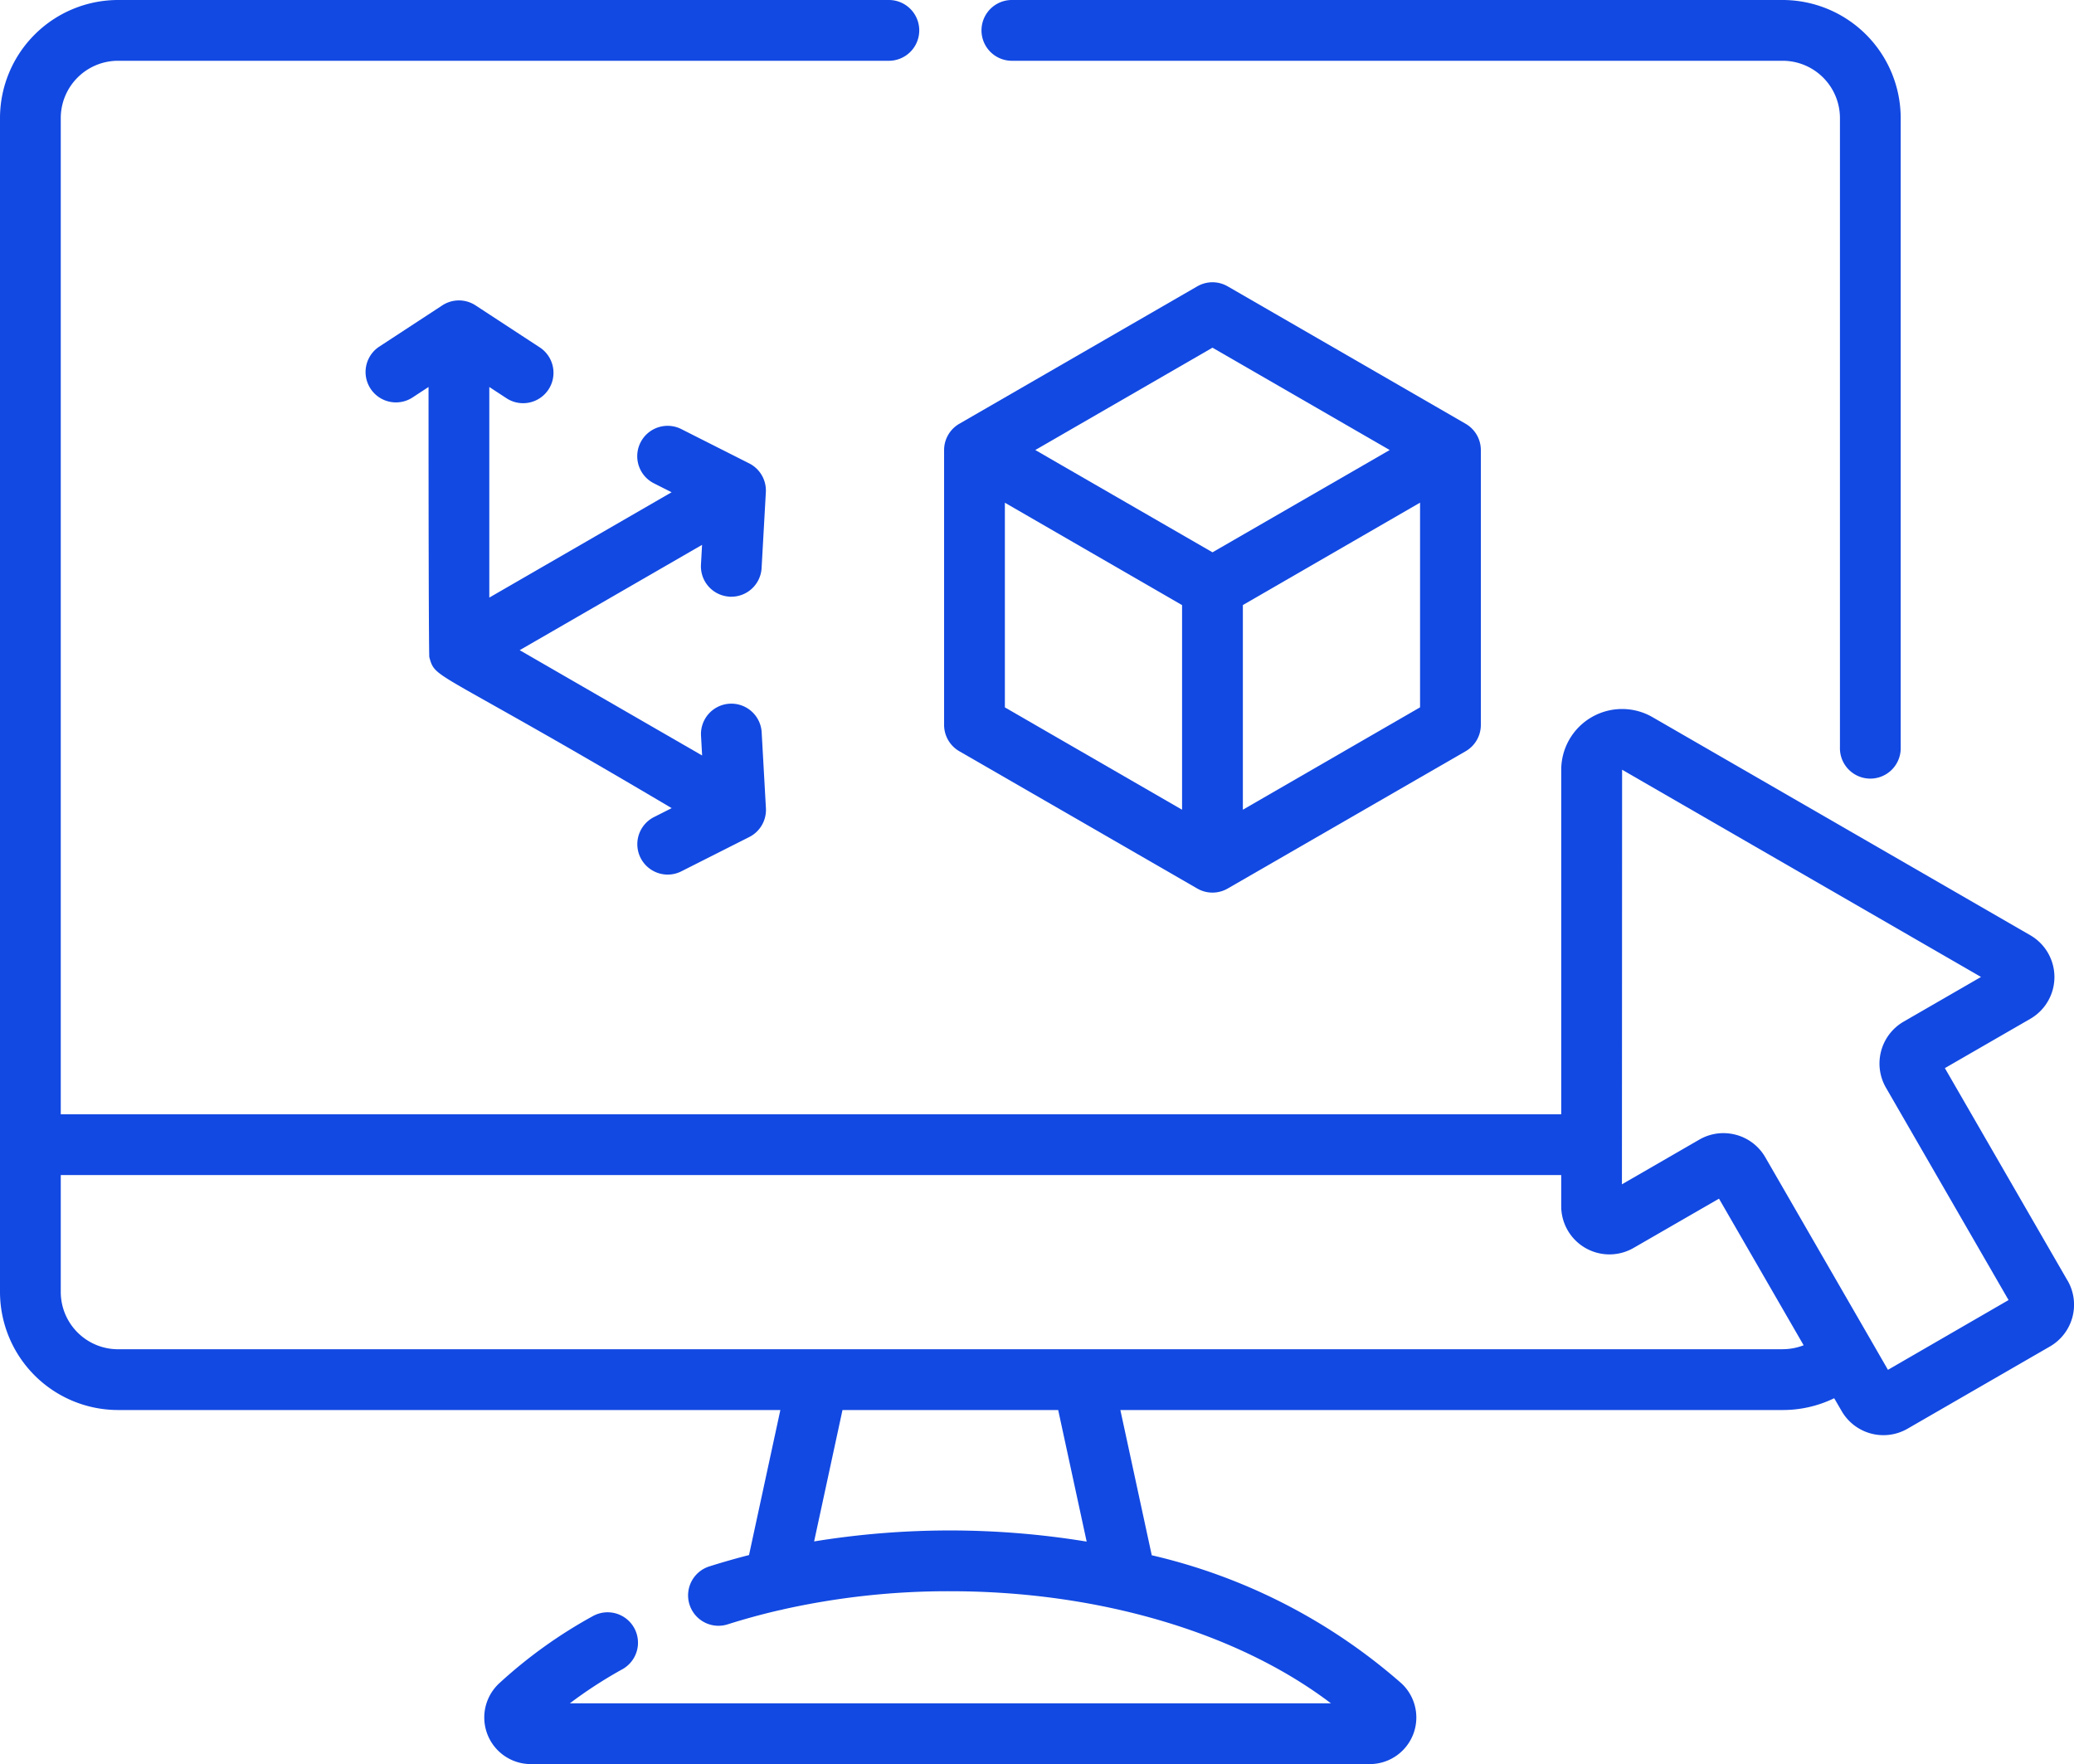
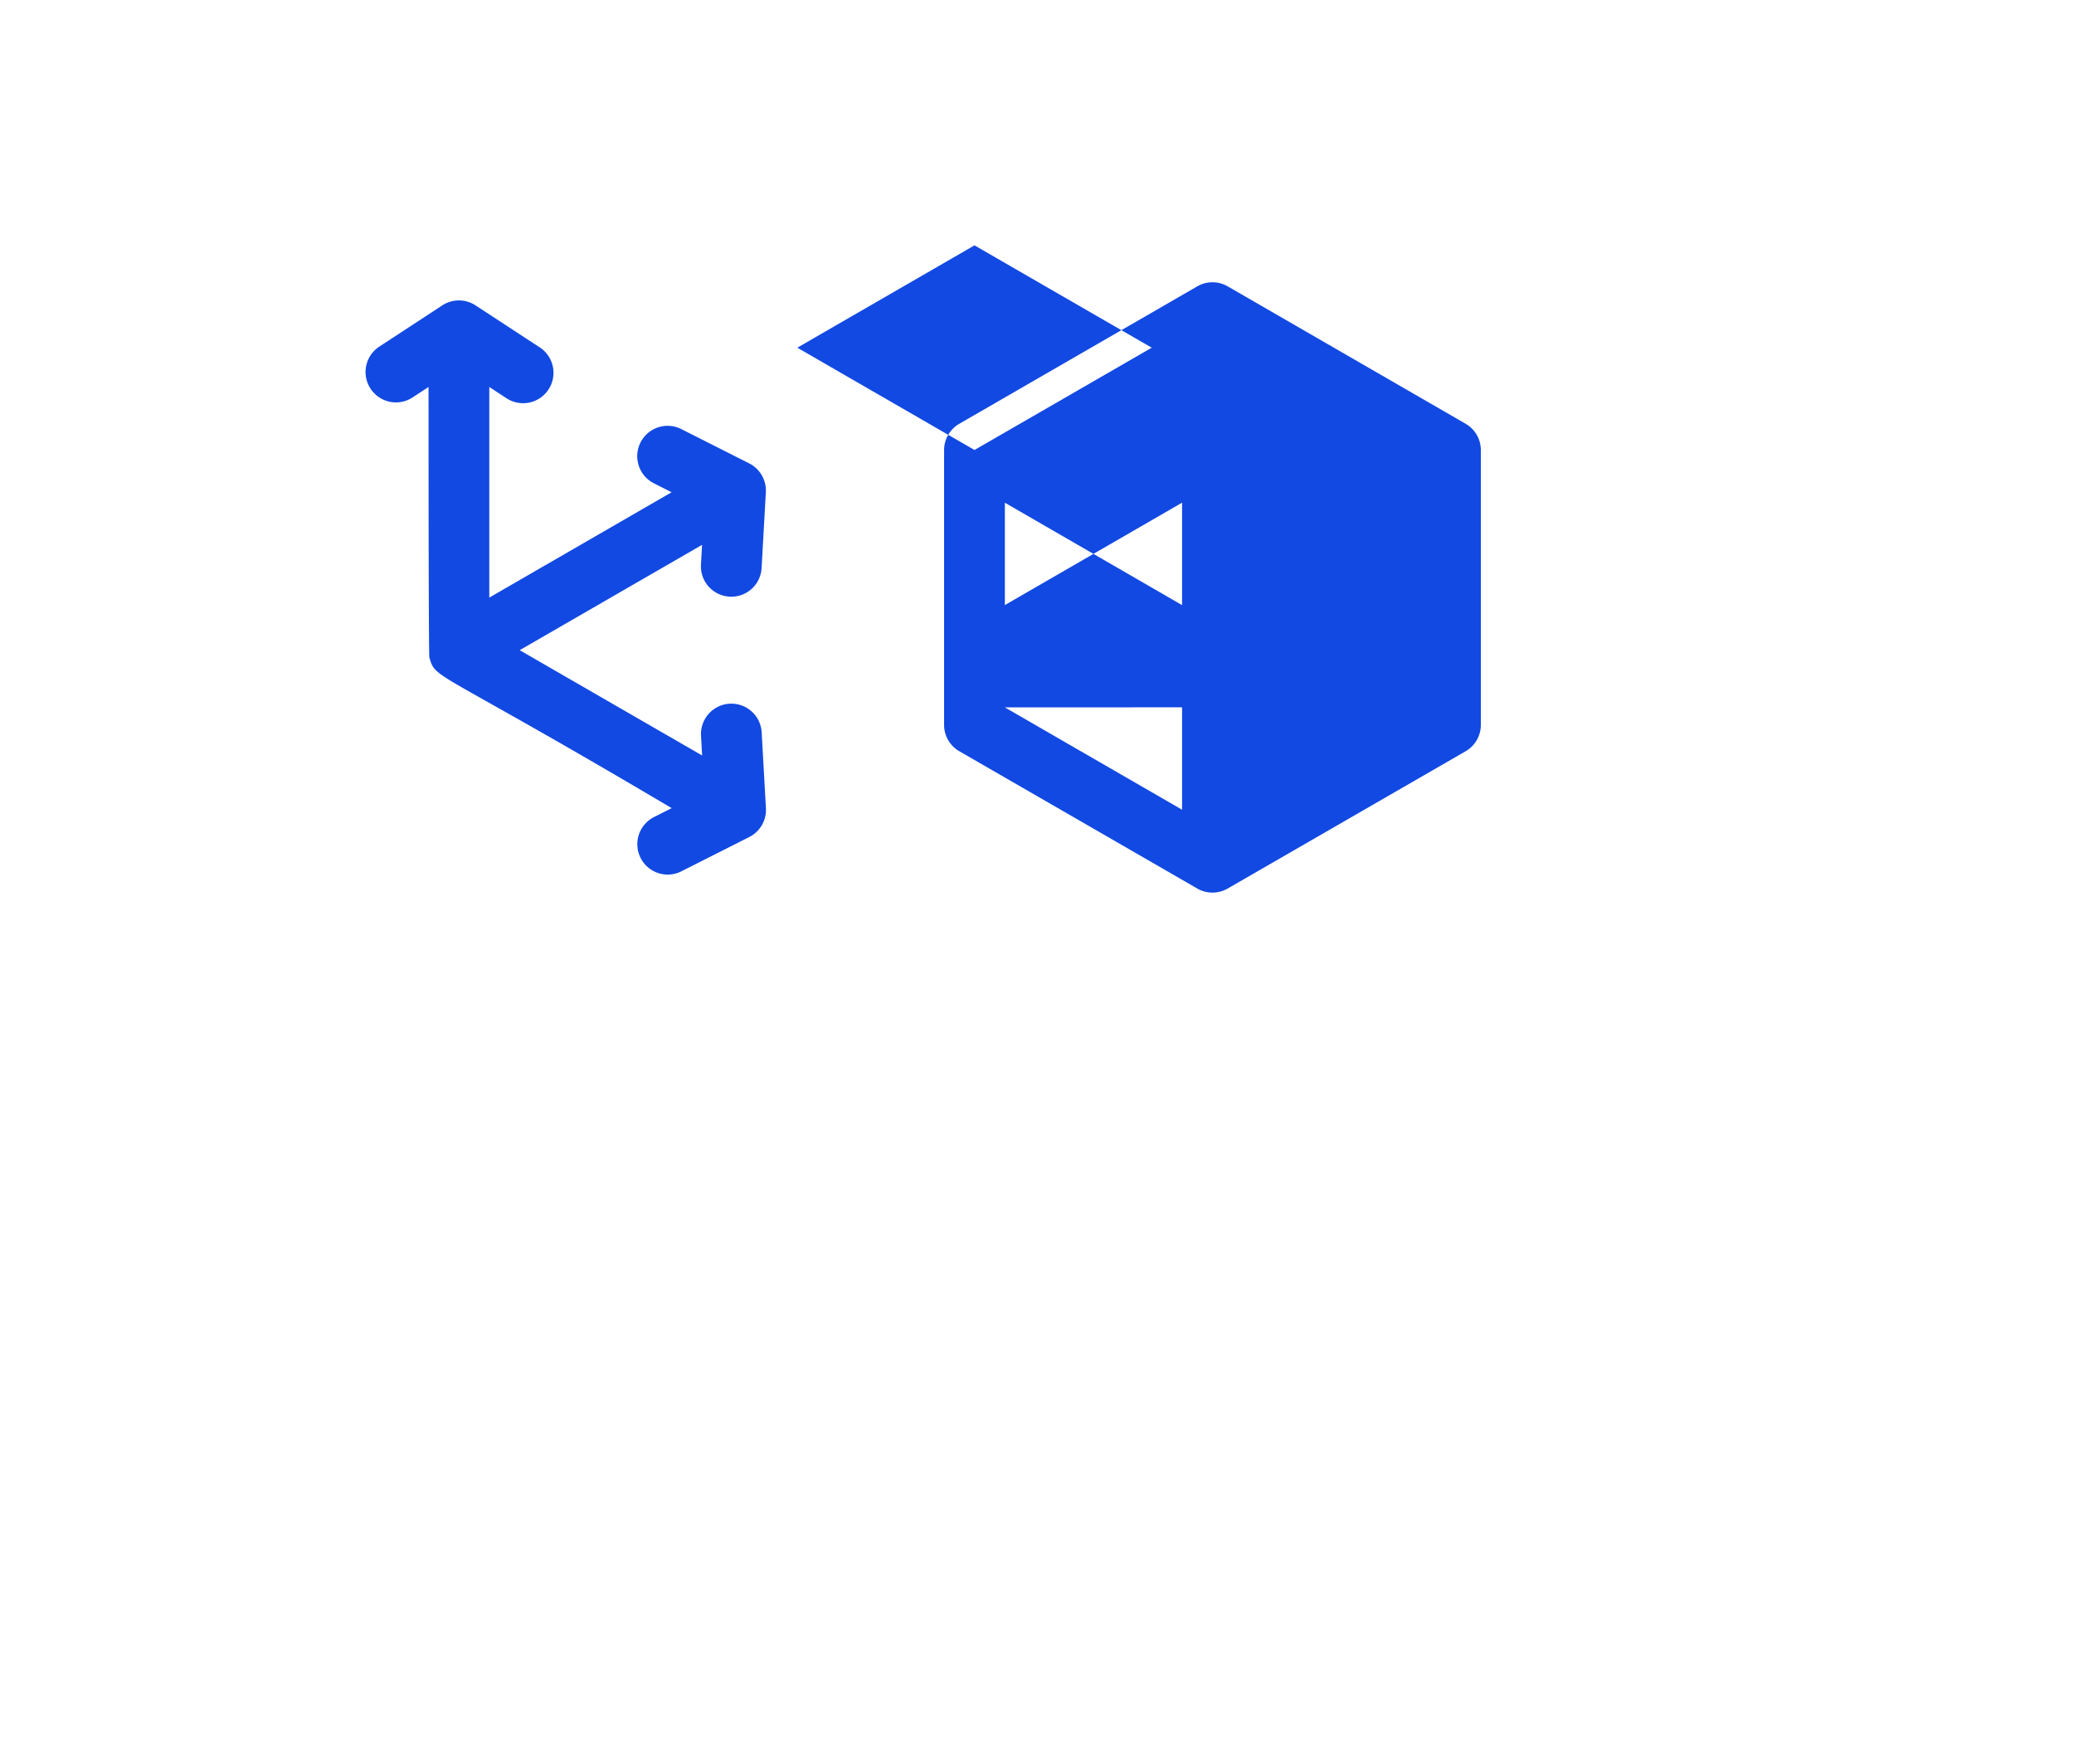
<svg xmlns="http://www.w3.org/2000/svg" width="111.791" height="95.072" viewBox="0 0 111.791 95.072">
  <g id="sofware" transform="translate(0 -0.5)">
-     <path id="Path_6583" data-name="Path 6583" d="M243.751,3.775h41.587a3.091,3.091,0,0,1,3.087,3.087V40.783a1.638,1.638,0,1,0,3.275,0V6.863A6.37,6.37,0,0,0,285.338.5H243.751a1.638,1.638,0,0,0,0,3.275Zm0,0" transform="translate(-189.25 0)" fill="#1249e2" />
-     <path id="Path_6584" data-name="Path 6584" d="M233.889,95.448l12.827,7.4a1.642,1.642,0,0,0,.819.219h0a1.642,1.642,0,0,0,.819-.219l12.828-7.4A1.638,1.638,0,0,0,262,94.03V79.219a1.637,1.637,0,0,0-.819-1.418l-.011-.007-12.816-7.4a1.637,1.637,0,0,0-1.638,0l-12.816,7.4-.012.007a1.637,1.637,0,0,0-.819,1.418V94.03A1.638,1.638,0,0,0,233.889,95.448Zm2.456-2.363V82.055l.551.318,9,5.2V98.6ZM249.173,98.6V87.57l9-5.2.551-.318v11.03Zm-1.638-24.9,9.552,5.515-1.407.813-8.144,4.7-8.145-4.7-1.406-.813Zm0,0" transform="translate(-182.181 -54.462)" fill="#1249e2" />
+     <path id="Path_6584" data-name="Path 6584" d="M233.889,95.448l12.827,7.4a1.642,1.642,0,0,0,.819.219h0a1.642,1.642,0,0,0,.819-.219l12.828-7.4A1.638,1.638,0,0,0,262,94.03V79.219a1.637,1.637,0,0,0-.819-1.418l-.011-.007-12.816-7.4a1.637,1.637,0,0,0-1.638,0l-12.816,7.4-.012.007a1.637,1.637,0,0,0-.819,1.418V94.03A1.638,1.638,0,0,0,233.889,95.448Zm2.456-2.363V82.055l.551.318,9,5.2V98.6ZV87.57l9-5.2.551-.318v11.03Zm-1.638-24.9,9.552,5.515-1.407.813-8.144,4.7-8.145-4.7-1.406-.813Zm0,0" transform="translate(-182.181 -54.462)" fill="#1249e2" />
    <path id="Path_6585" data-name="Path 6585" d="M109.75,90.619l.094,0a1.637,1.637,0,0,0,1.633-1.545l.229-4.089a1.638,1.638,0,0,0-.9-1.553l-3.656-1.847a1.637,1.637,0,1,0-1.477,2.923l.953.481L96.8,90.666V79.316l.892.584a1.638,1.638,0,1,0,1.794-2.74l-3.427-2.242a1.636,1.636,0,0,0-1.793,0L90.839,77.16a1.638,1.638,0,0,0,1.794,2.74l.892-.584c0,15.61.048,14.58.043,14.558.009.038.017.069.026.1.325,1.113.448.587,13.036,8.039l-.952.481a1.638,1.638,0,0,0,.739,3.1,1.621,1.621,0,0,0,.737-.177l3.656-1.846a1.637,1.637,0,0,0,.9-1.553l-.229-4.09a1.637,1.637,0,1,0-3.269.183l.059,1.064L98.438,93.5l9.83-5.676-.059,1.065a1.635,1.635,0,0,0,1.542,1.726Zm0,0" transform="translate(-70.426 -57.96)" fill="#1249e2" />
-     <path id="Path_6586" data-name="Path 6586" d="M111.441,69.512l-6.61-11.448,4.6-2.654a2.6,2.6,0,0,0,0-4.509L89.073,39.15a3.281,3.281,0,0,0-4.921,2.841V60.55H3.275V6.862A3.091,3.091,0,0,1,6.362,3.775H47.951a1.638,1.638,0,0,0,0-3.275H6.362A6.37,6.37,0,0,0,0,6.862V70.128A6.37,6.37,0,0,0,6.362,76.49h35.7l-1.689,7.817q-1.084.278-2.141.612a1.637,1.637,0,1,0,.989,3.122q1.369-.434,2.789-.762a1.676,1.676,0,0,0,.217-.049,40.863,40.863,0,0,1,9-.974c8,0,15.495,2.231,20.513,6.042H30.714a23.981,23.981,0,0,1,2.846-1.845,1.638,1.638,0,0,0-1.592-2.863A25.71,25.71,0,0,0,26.9,91.226a2.511,2.511,0,0,0,1.715,4.346H73.831a2.511,2.511,0,0,0,1.714-4.346,30.991,30.991,0,0,0-13.464-6.908L60.389,76.49h35.7a6.335,6.335,0,0,0,2.776-.635l.4.687a2.6,2.6,0,0,0,3.557.953l7.668-4.427a2.6,2.6,0,0,0,.954-3.556ZM58.572,83.581a45.578,45.578,0,0,0-14.69-.009l1.529-7.081H57.038ZM96.089,73.215H6.362a3.09,3.09,0,0,1-3.087-3.087v-6.3H84.151v1.669a2.6,2.6,0,0,0,3.905,2.255l4.6-2.653L97.218,73a3.092,3.092,0,0,1-1.129.212Zm5.674,1.109-.922-1.6c-.016-.032-.034-.062-.053-.092l-5.635-9.76a2.592,2.592,0,0,0-1.58-1.214,2.637,2.637,0,0,0-.679-.09,2.6,2.6,0,0,0-1.3.35l-4.17,2.408.009-22.343,19.346,11.168-4.171,2.408a2.607,2.607,0,0,0-.954,3.557l6.61,11.448Zm0,0" fill="#1249e2" />
  </g>
</svg>